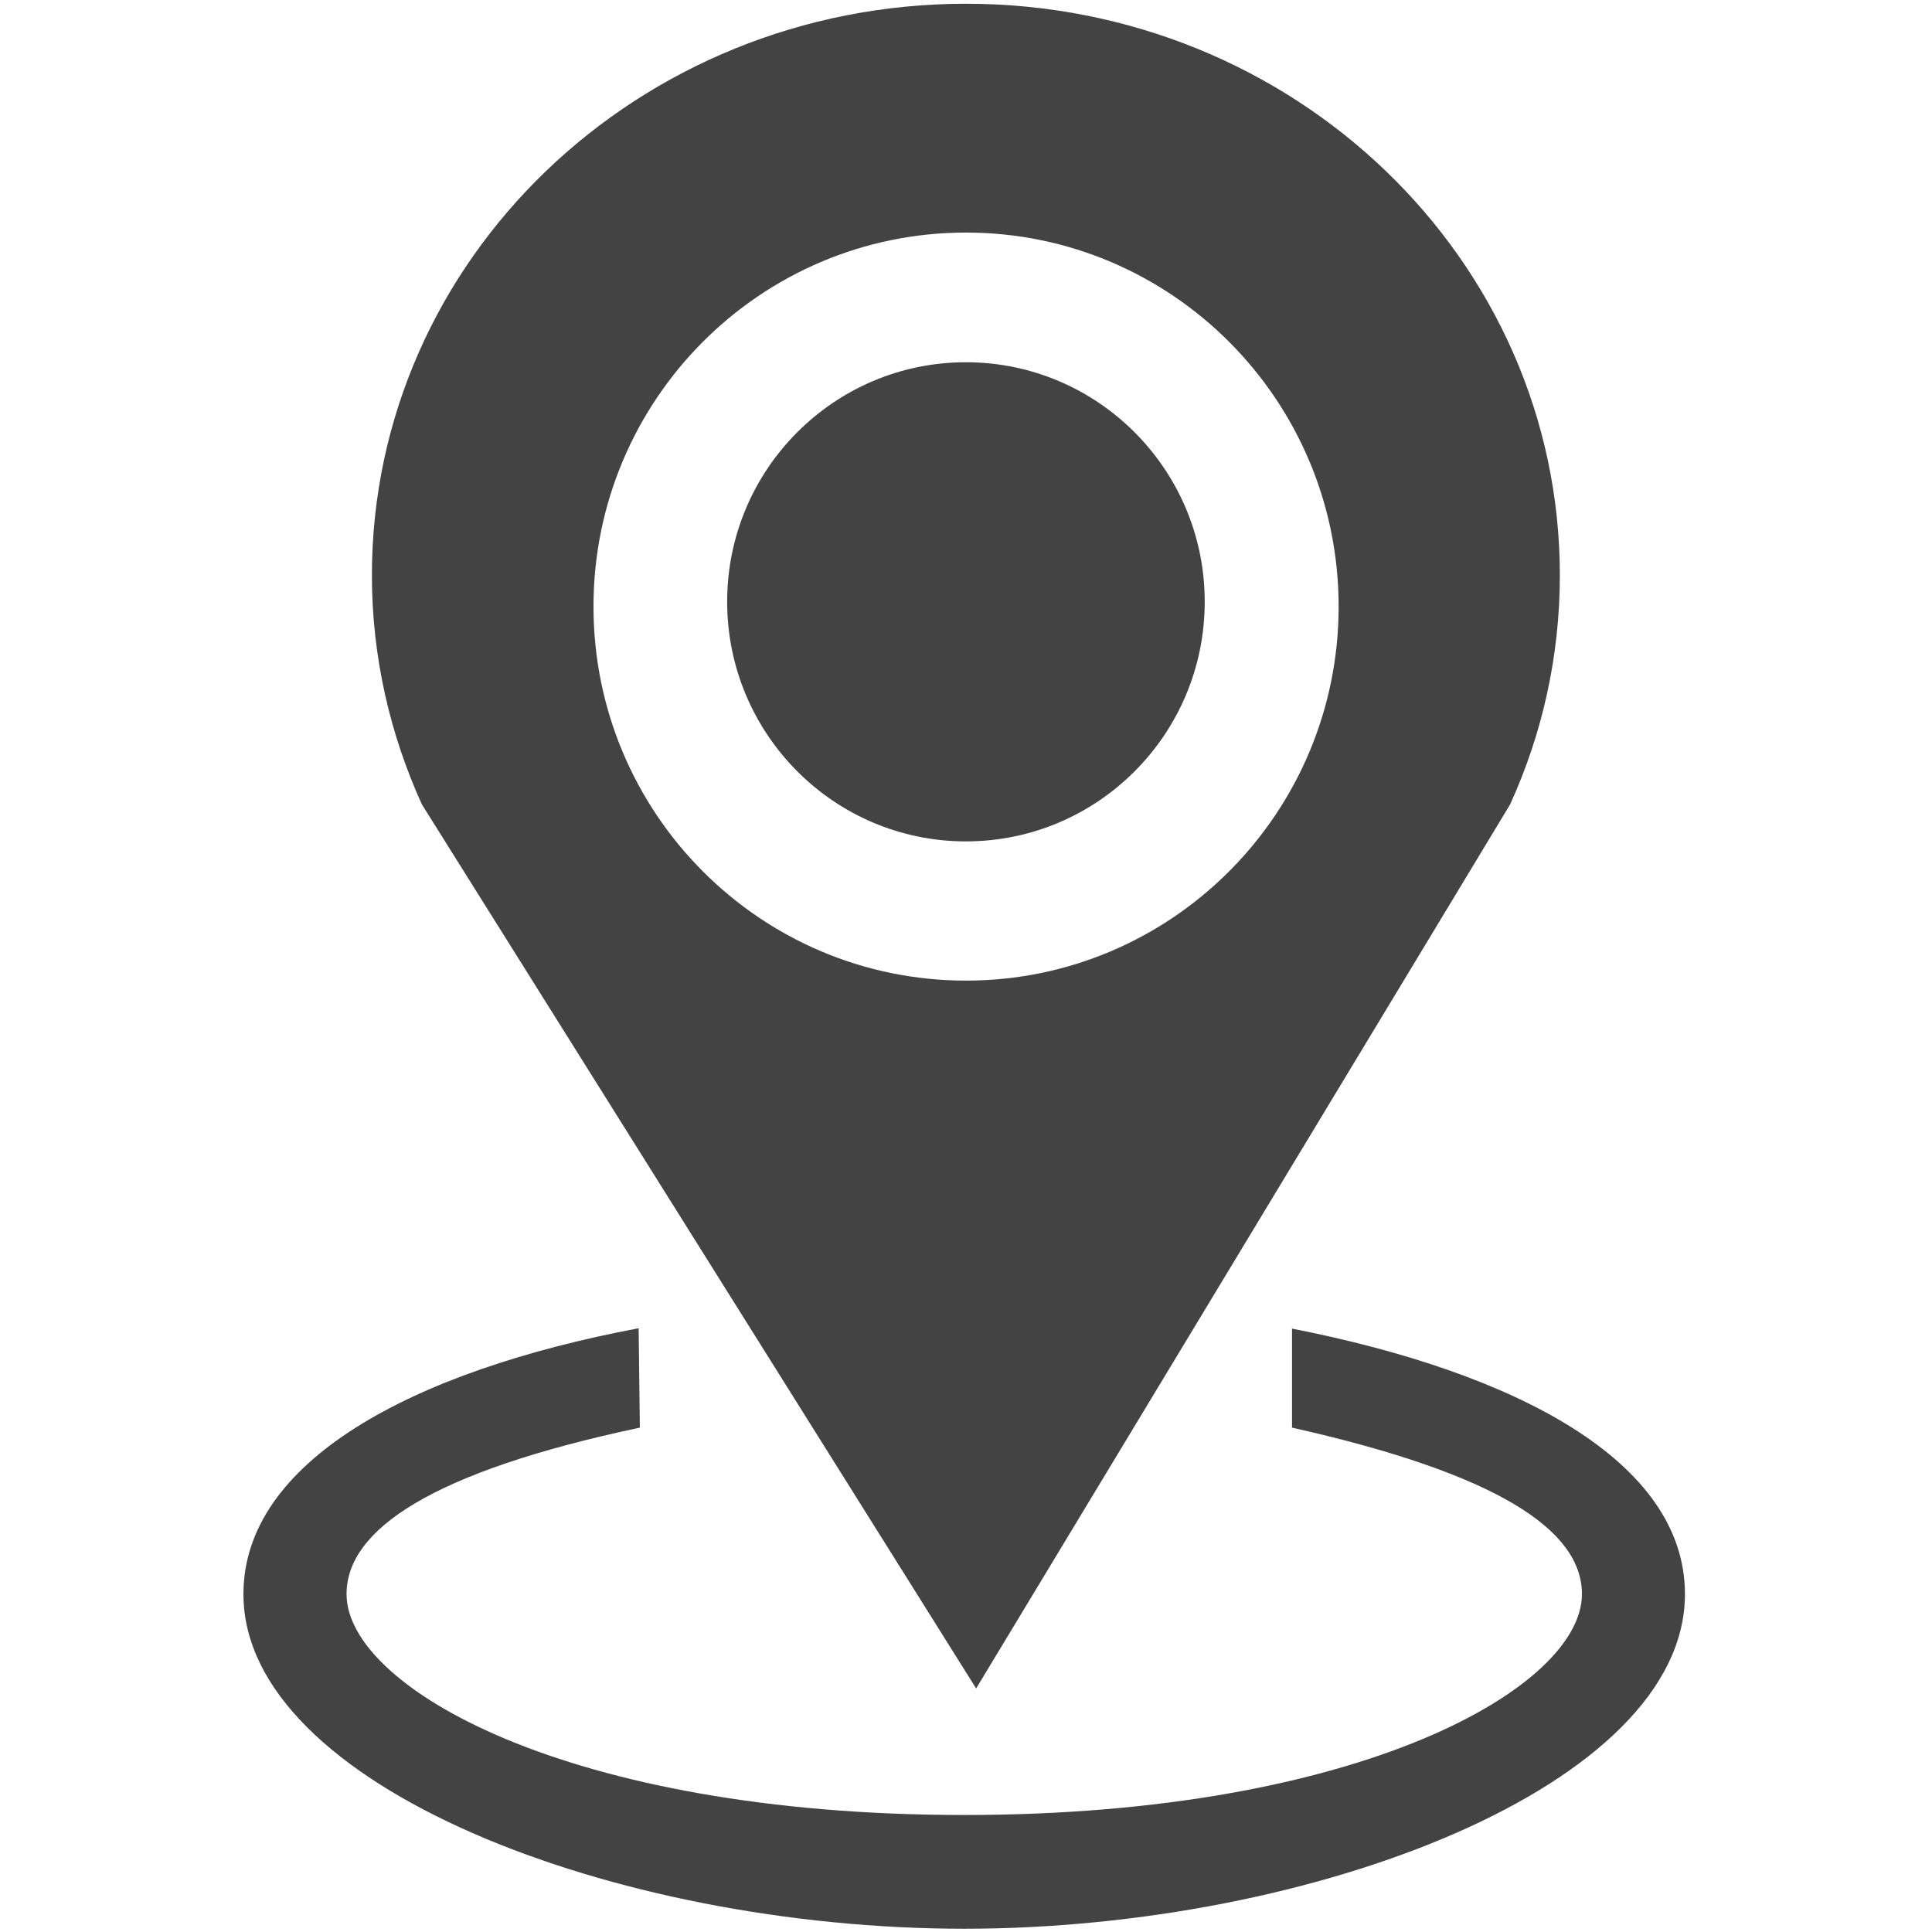
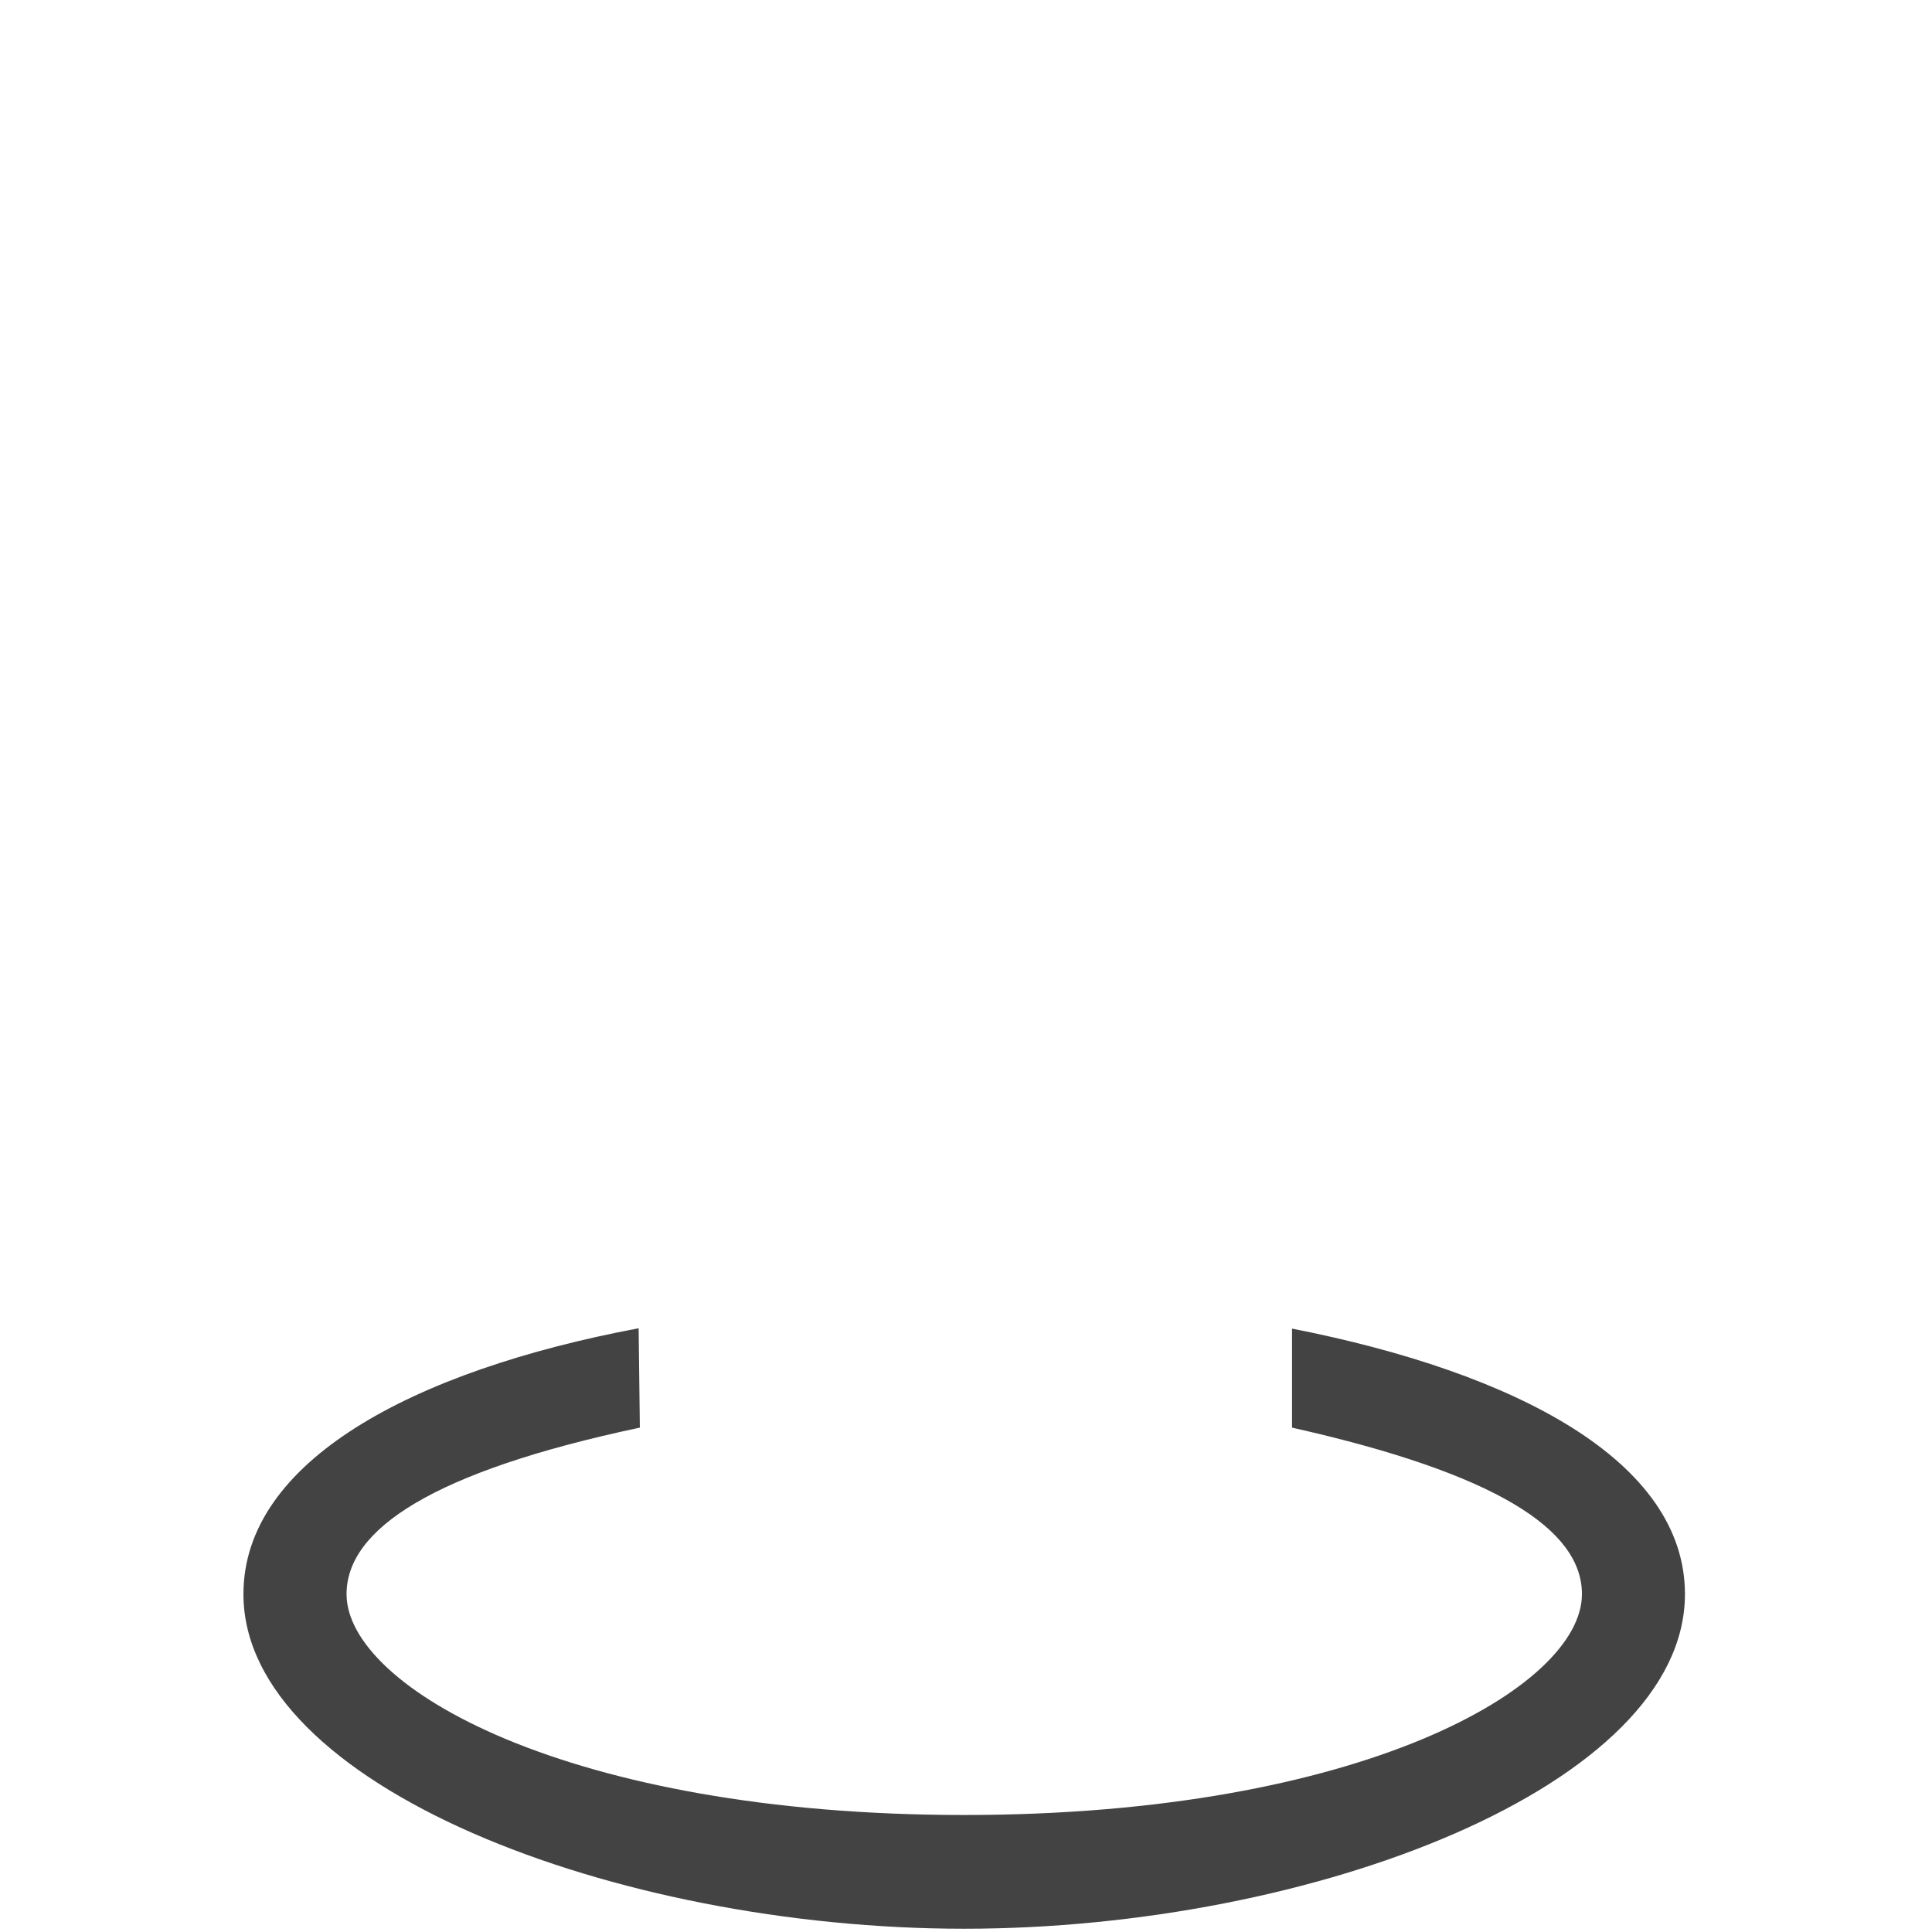
<svg xmlns="http://www.w3.org/2000/svg" viewBox="0 0 16 16" version="1.1" class="si-glyph si-glyph-pin-location-2">
  <title>Pin-location-2</title>
  <defs />
  <g stroke="none" stroke-width="1" fill="none" fill-rule="evenodd">
    <g transform="translate(2, 0)" fill="#434343">
-       <path d="M6,0.031 C3.283,0.031 1.08,2.15 1.08,4.764 C1.08,5.439 1.23,6.081 1.494,6.662 L6.084,13.983 L10.506,6.662 C10.771,6.081 10.918,5.438 10.918,4.764 C10.918,2.15 8.717,0.031 6,0.031 L6,0.031 Z M6,8.121 C4.295,8.121 2.915,6.734 2.915,5.023 C2.915,3.314 4.295,1.926 6,1.926 C7.703,1.926 9.086,3.314 9.086,5.023 C9.086,6.734 7.703,8.121 6,8.121 L6,8.121 Z M7.977,4.983 C7.977,6.08 7.091,6.968 5.999,6.968 C4.908,6.968 4.022,6.079 4.022,4.983 C4.022,3.888 4.908,3 5.999,3 C7.091,3 7.977,3.889 7.977,4.983 L7.977,4.983 Z" class="si-glyph-fill" />
-       <path d="M3.299,11.823 C1.582,12.187 0.87,12.665 0.87,13.202 C0.87,13.971 2.7,15.031 5.985,15.031 C9.27,15.031 11.101,13.971 11.101,13.202 C11.101,12.667 10.393,12.203 8.7,11.823 L8.7,11.003 C10.565,11.369 11.954,12.104 11.954,13.202 C11.954,14.786 8.878,15.973 5.985,15.973 C3.092,15.973 0.016,14.786 0.016,13.202 C0.016,12.102 1.414,11.353 3.289,11 L3.299,11.823 Z" class="si-glyph-fill" />
+       <path d="M3.299,11.823 C1.582,12.187 0.87,12.665 0.87,13.202 C0.87,13.971 2.7,15.031 5.985,15.031 C9.27,15.031 11.101,13.971 11.101,13.202 C11.101,12.667 10.393,12.203 8.7,11.823 L8.7,11.003 C10.565,11.369 11.954,12.104 11.954,13.202 C11.954,14.786 8.878,15.973 5.985,15.973 C3.092,15.973 0.016,14.786 0.016,13.202 C0.016,12.102 1.414,11.353 3.289,11 L3.299,11.823 " class="si-glyph-fill" />
    </g>
  </g>
</svg>